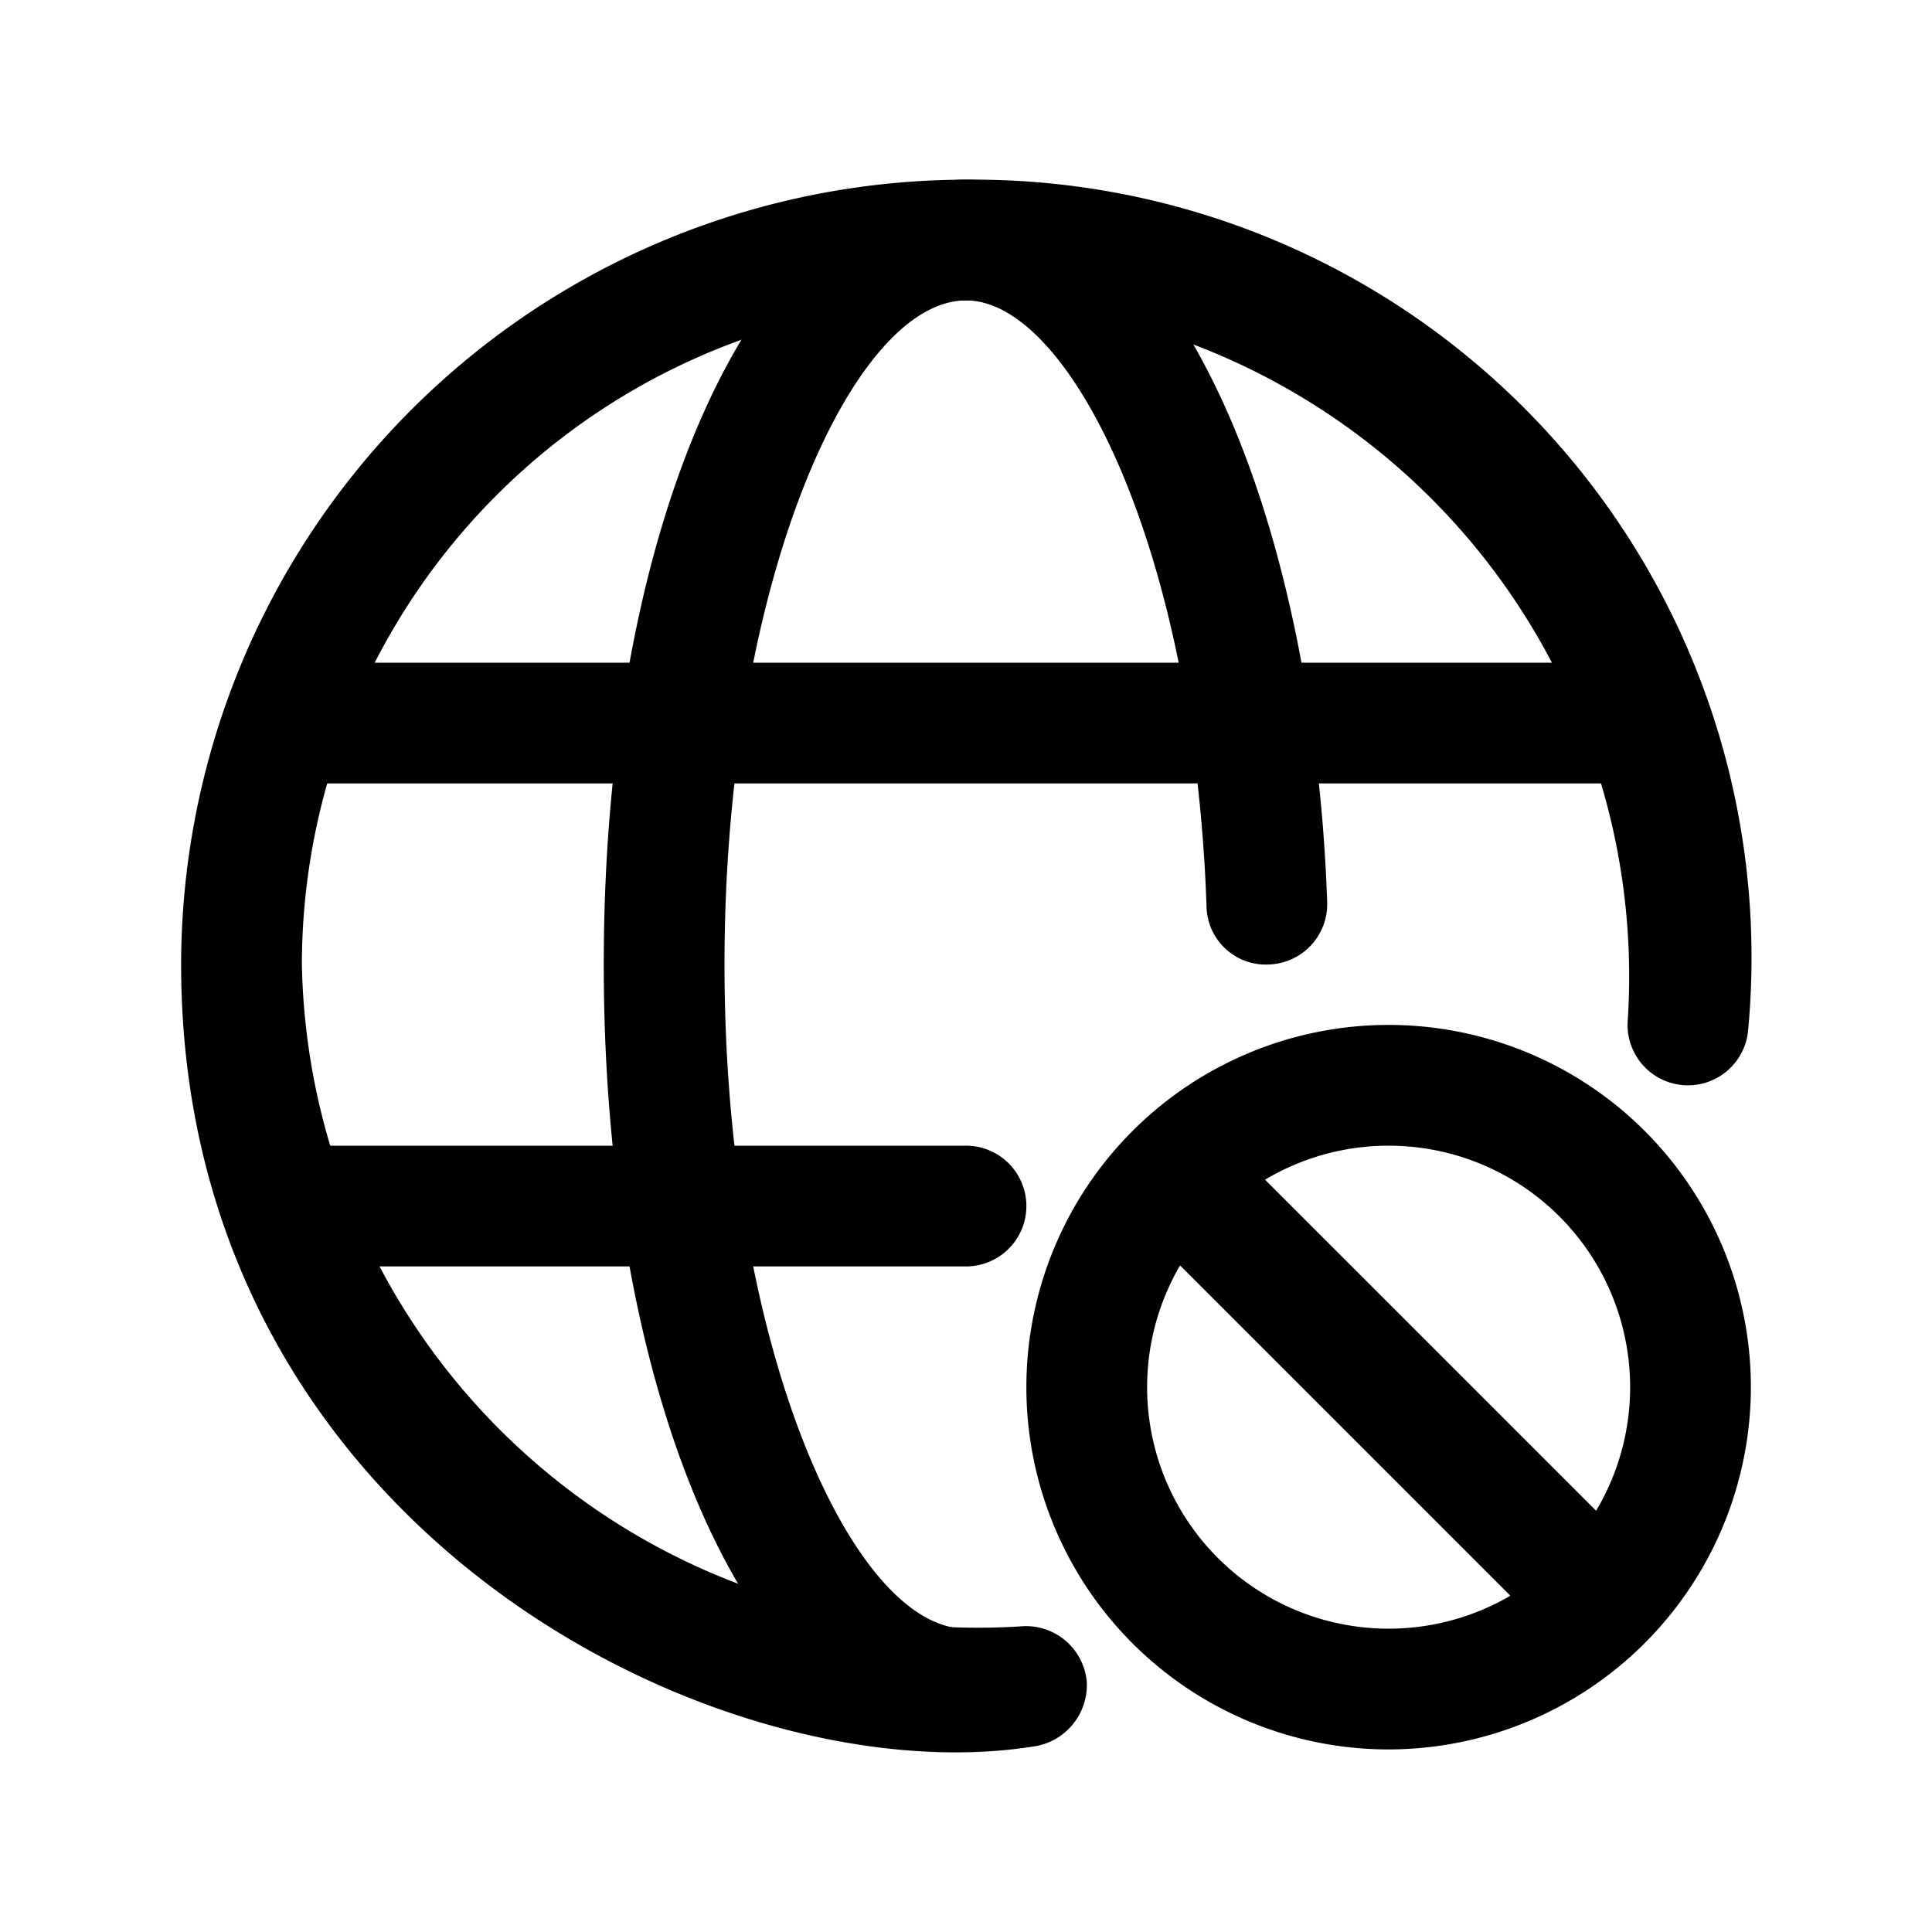
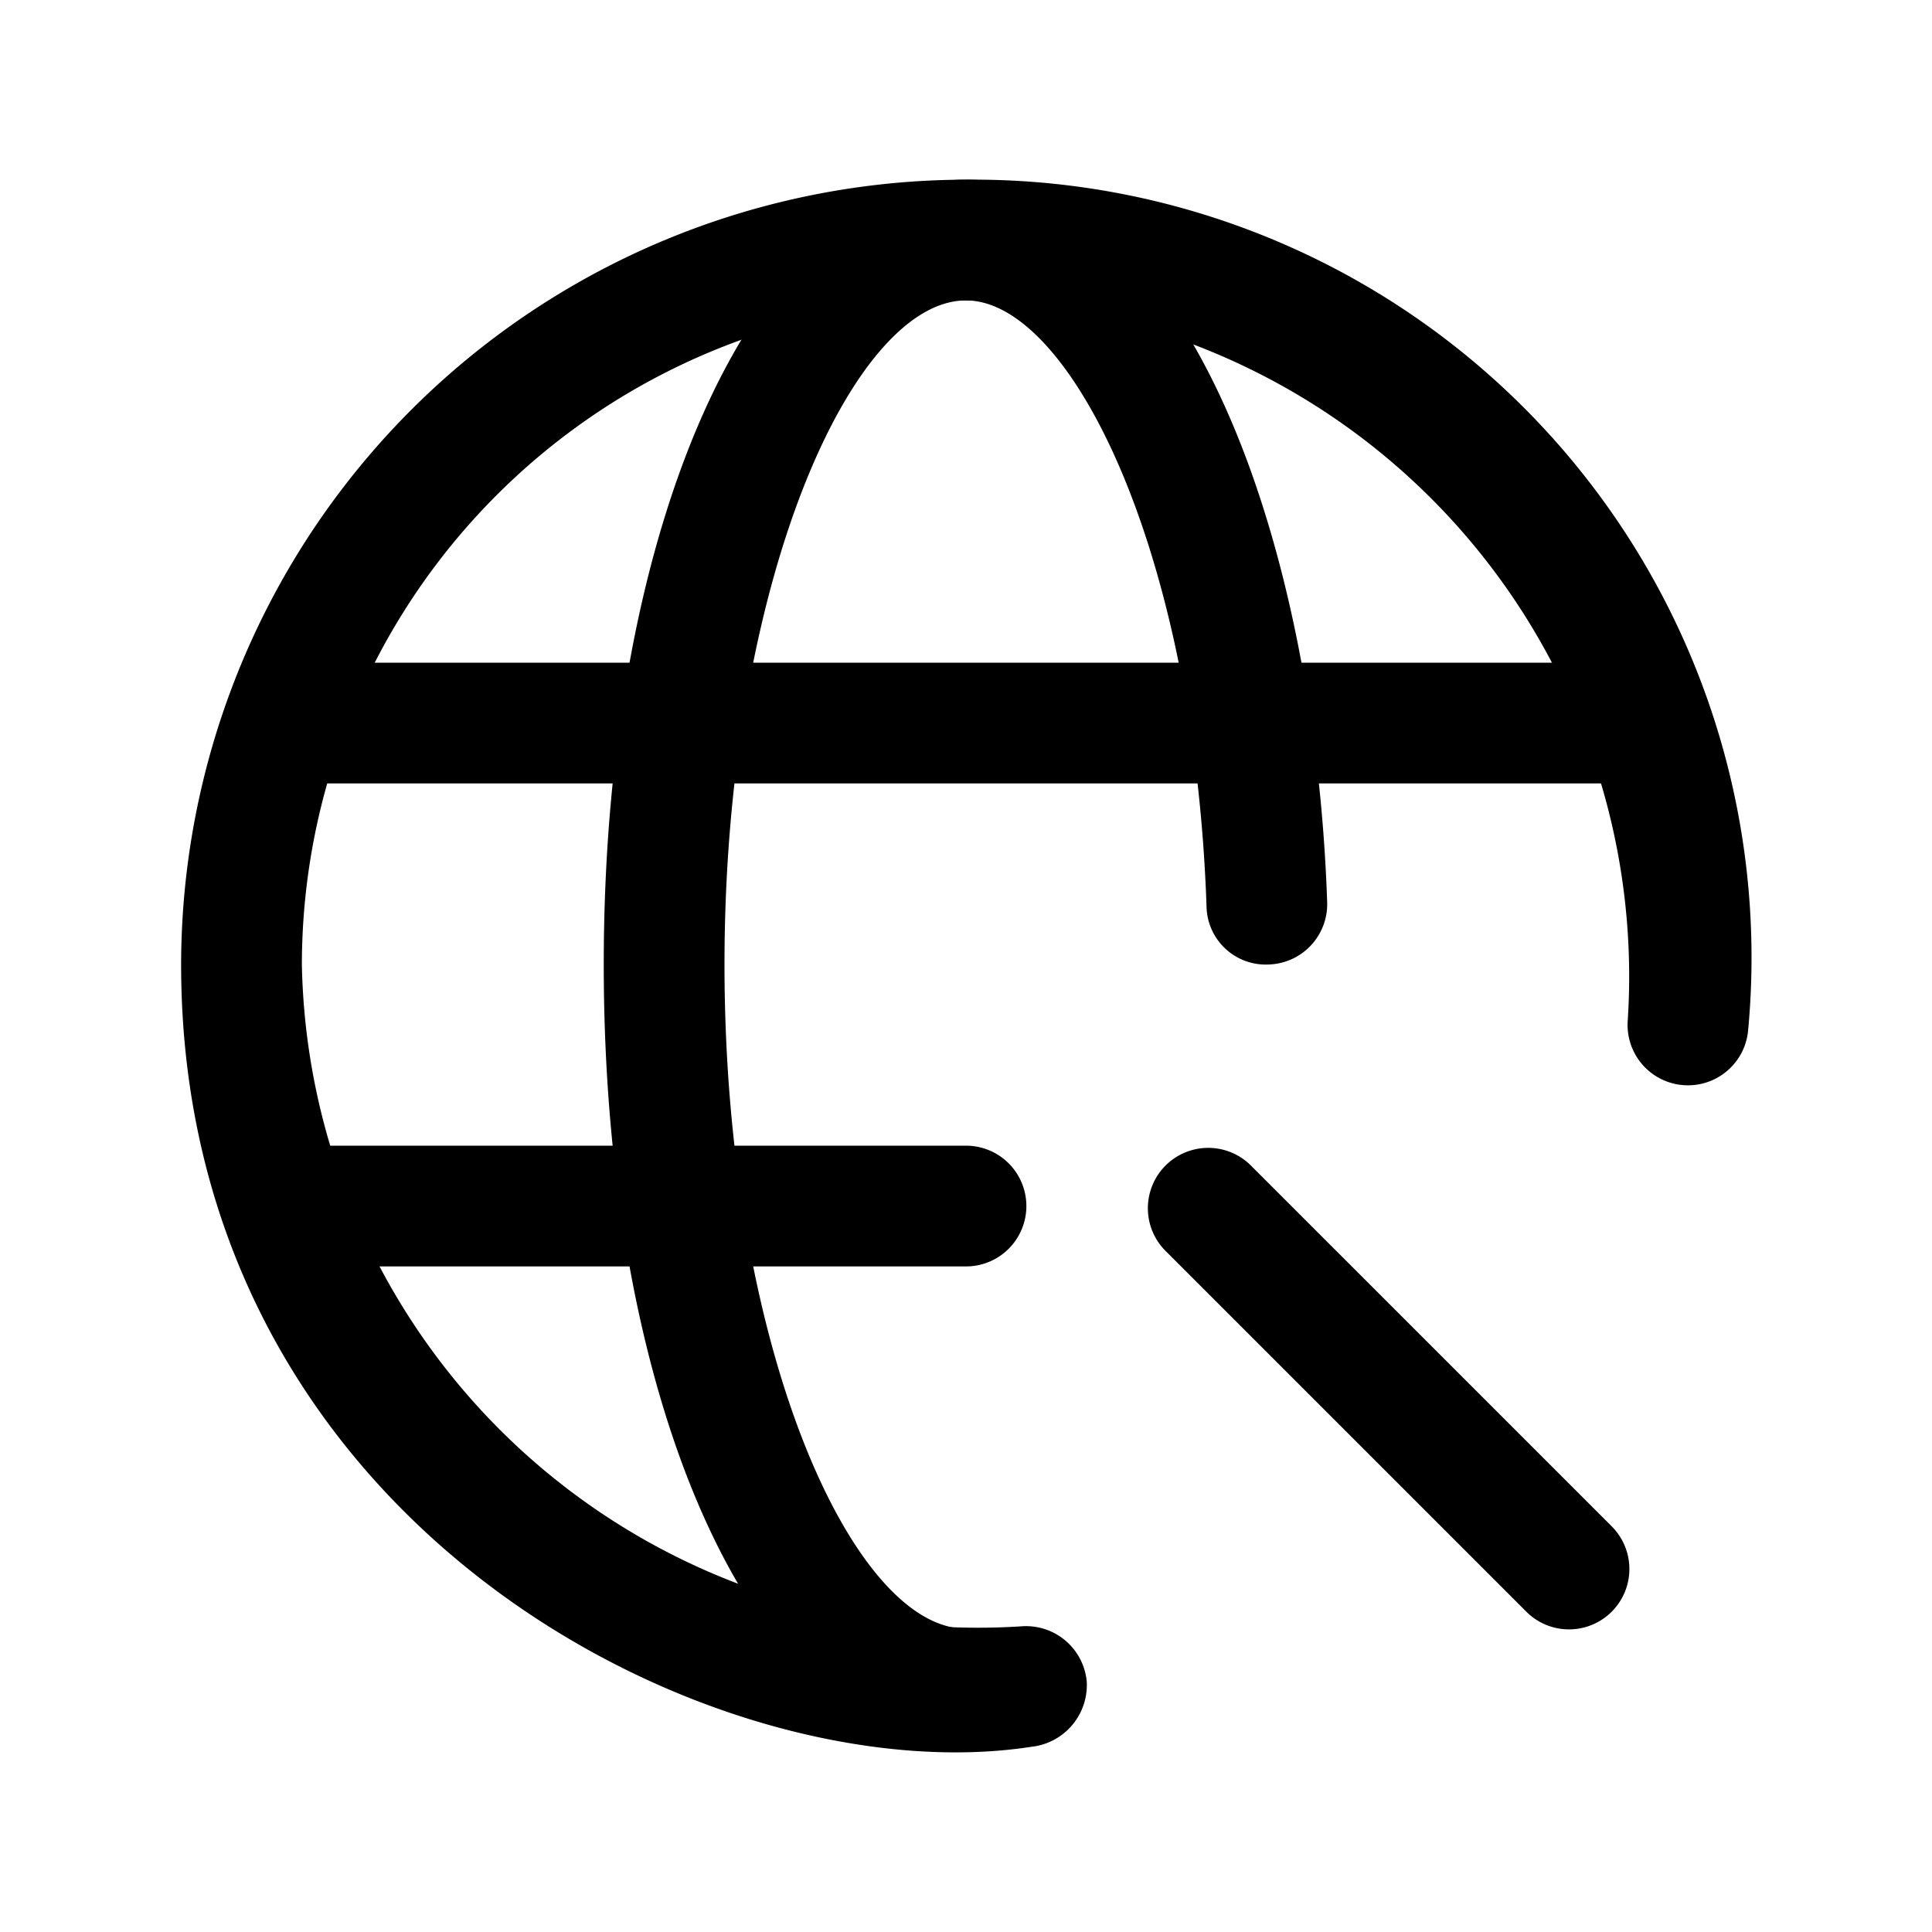
<svg xmlns="http://www.w3.org/2000/svg" id="Layer_1" height="512" viewBox="0 0 32 32" width="512" data-name="Layer 1">
  <path d="m3 15.976a13.015 13.015 0 0 1 13-13 12.884 12.884 0 0 1 12.955 14.082 1 1 0 1 1 -1.994-.164 11.2 11.2 0 0 0 -10.961-11.918 11.012 11.012 0 0 0 -11 11 11.2 11.2 0 0 0 11.917 10.961 1.01 1.01 0 0 1 1.083.916 1.029 1.029 0 0 1 -.915 1.079c-5.185.804-14.085-3.623-14.085-12.956z" />
  <path d="m16 28.976c-3.421 0-6-5.589-6-13s2.579-13 6-13c3.658 0 5.779 6.019 5.982 11.965a1 1 0 0 1 -.965 1.034.981.981 0 0 1 -1.033-.965c-.205-5.91-2.263-10.034-3.984-10.034-1.888 0-4 4.7-4 11s2.112 11 4 11a1 1 0 0 1 0 2z" />
-   <path d="m27 12.976h-22a1 1 0 1 1 0-2h22a1 1 0 0 1 0 2z" />
+   <path d="m27 12.976h-22a1 1 0 1 1 0-2h22z" />
  <path d="m16 20.976h-11a1 1 0 1 1 0-2h11a1 1 0 0 1 0 2z" />
-   <path d="m23 28.976a6 6 0 1 1 6-6 6.007 6.007 0 0 1 -6 6zm0-10a4 4 0 1 0 4 4 4 4 0 0 0 -4-4z" />
  <path d="m19.293 20.707a1 1 0 0 1 1.414-1.414l6 6a1 1 0 0 1 -1.414 1.414z" />
</svg>